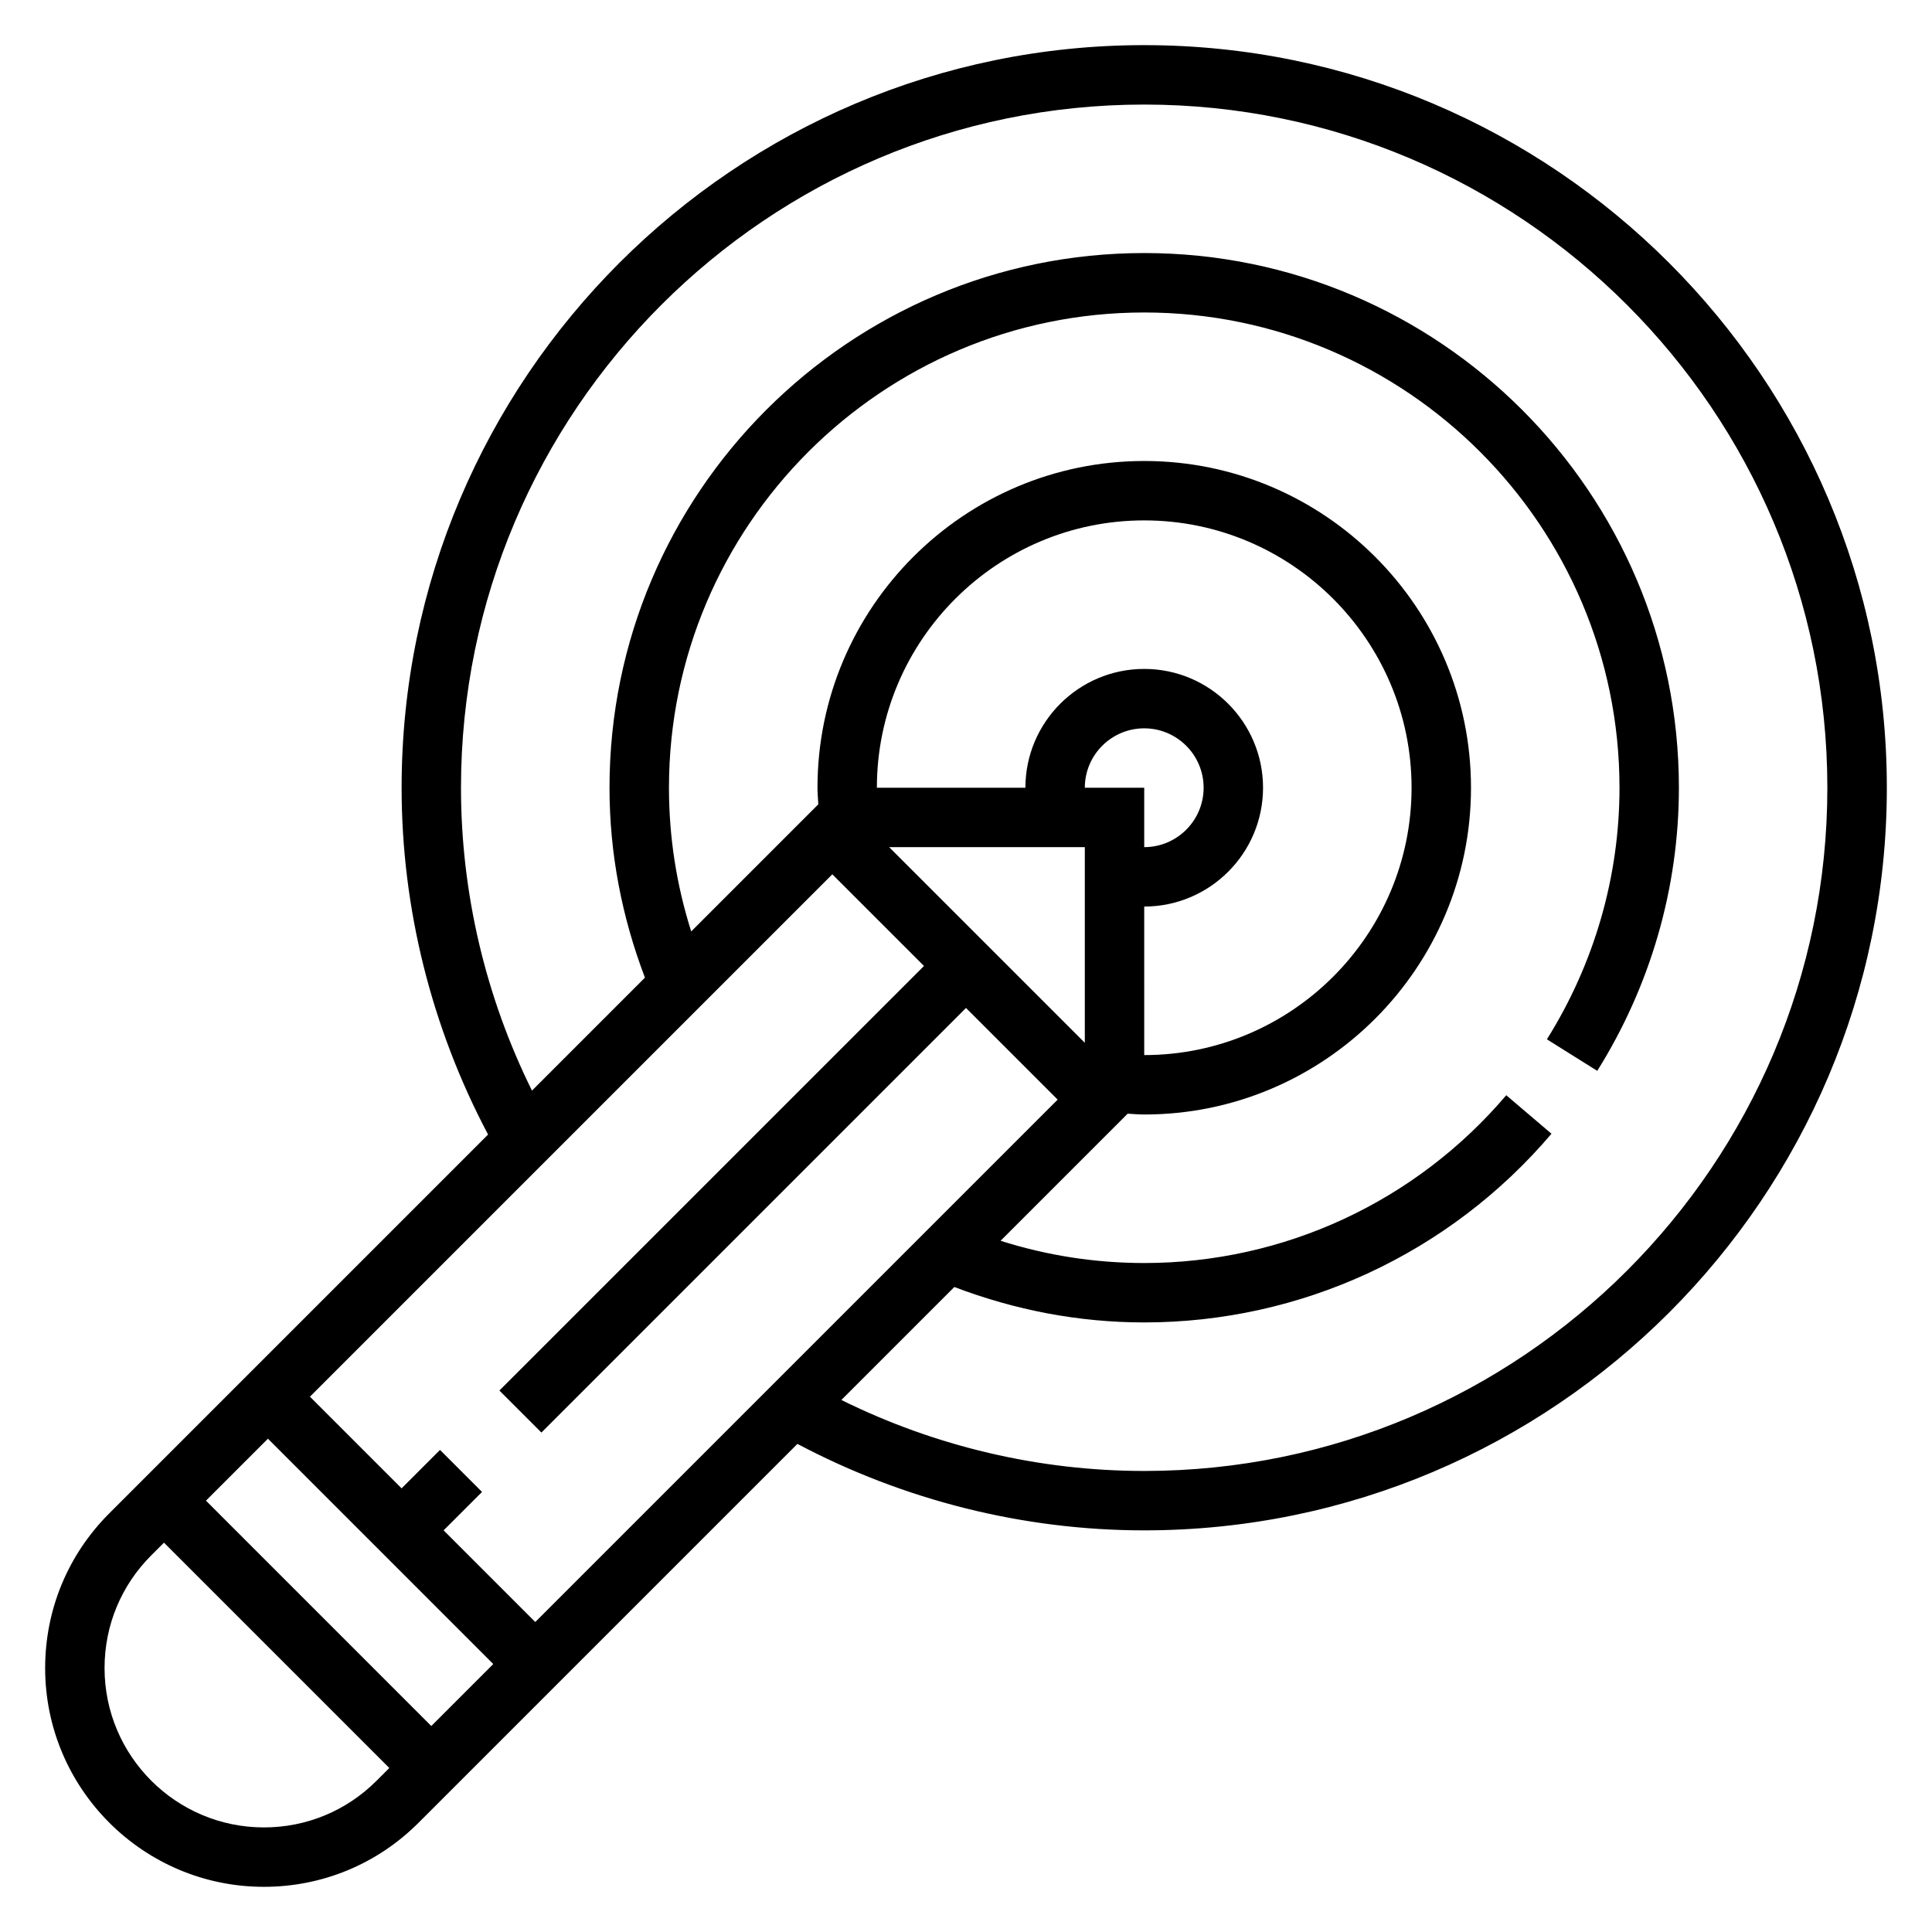
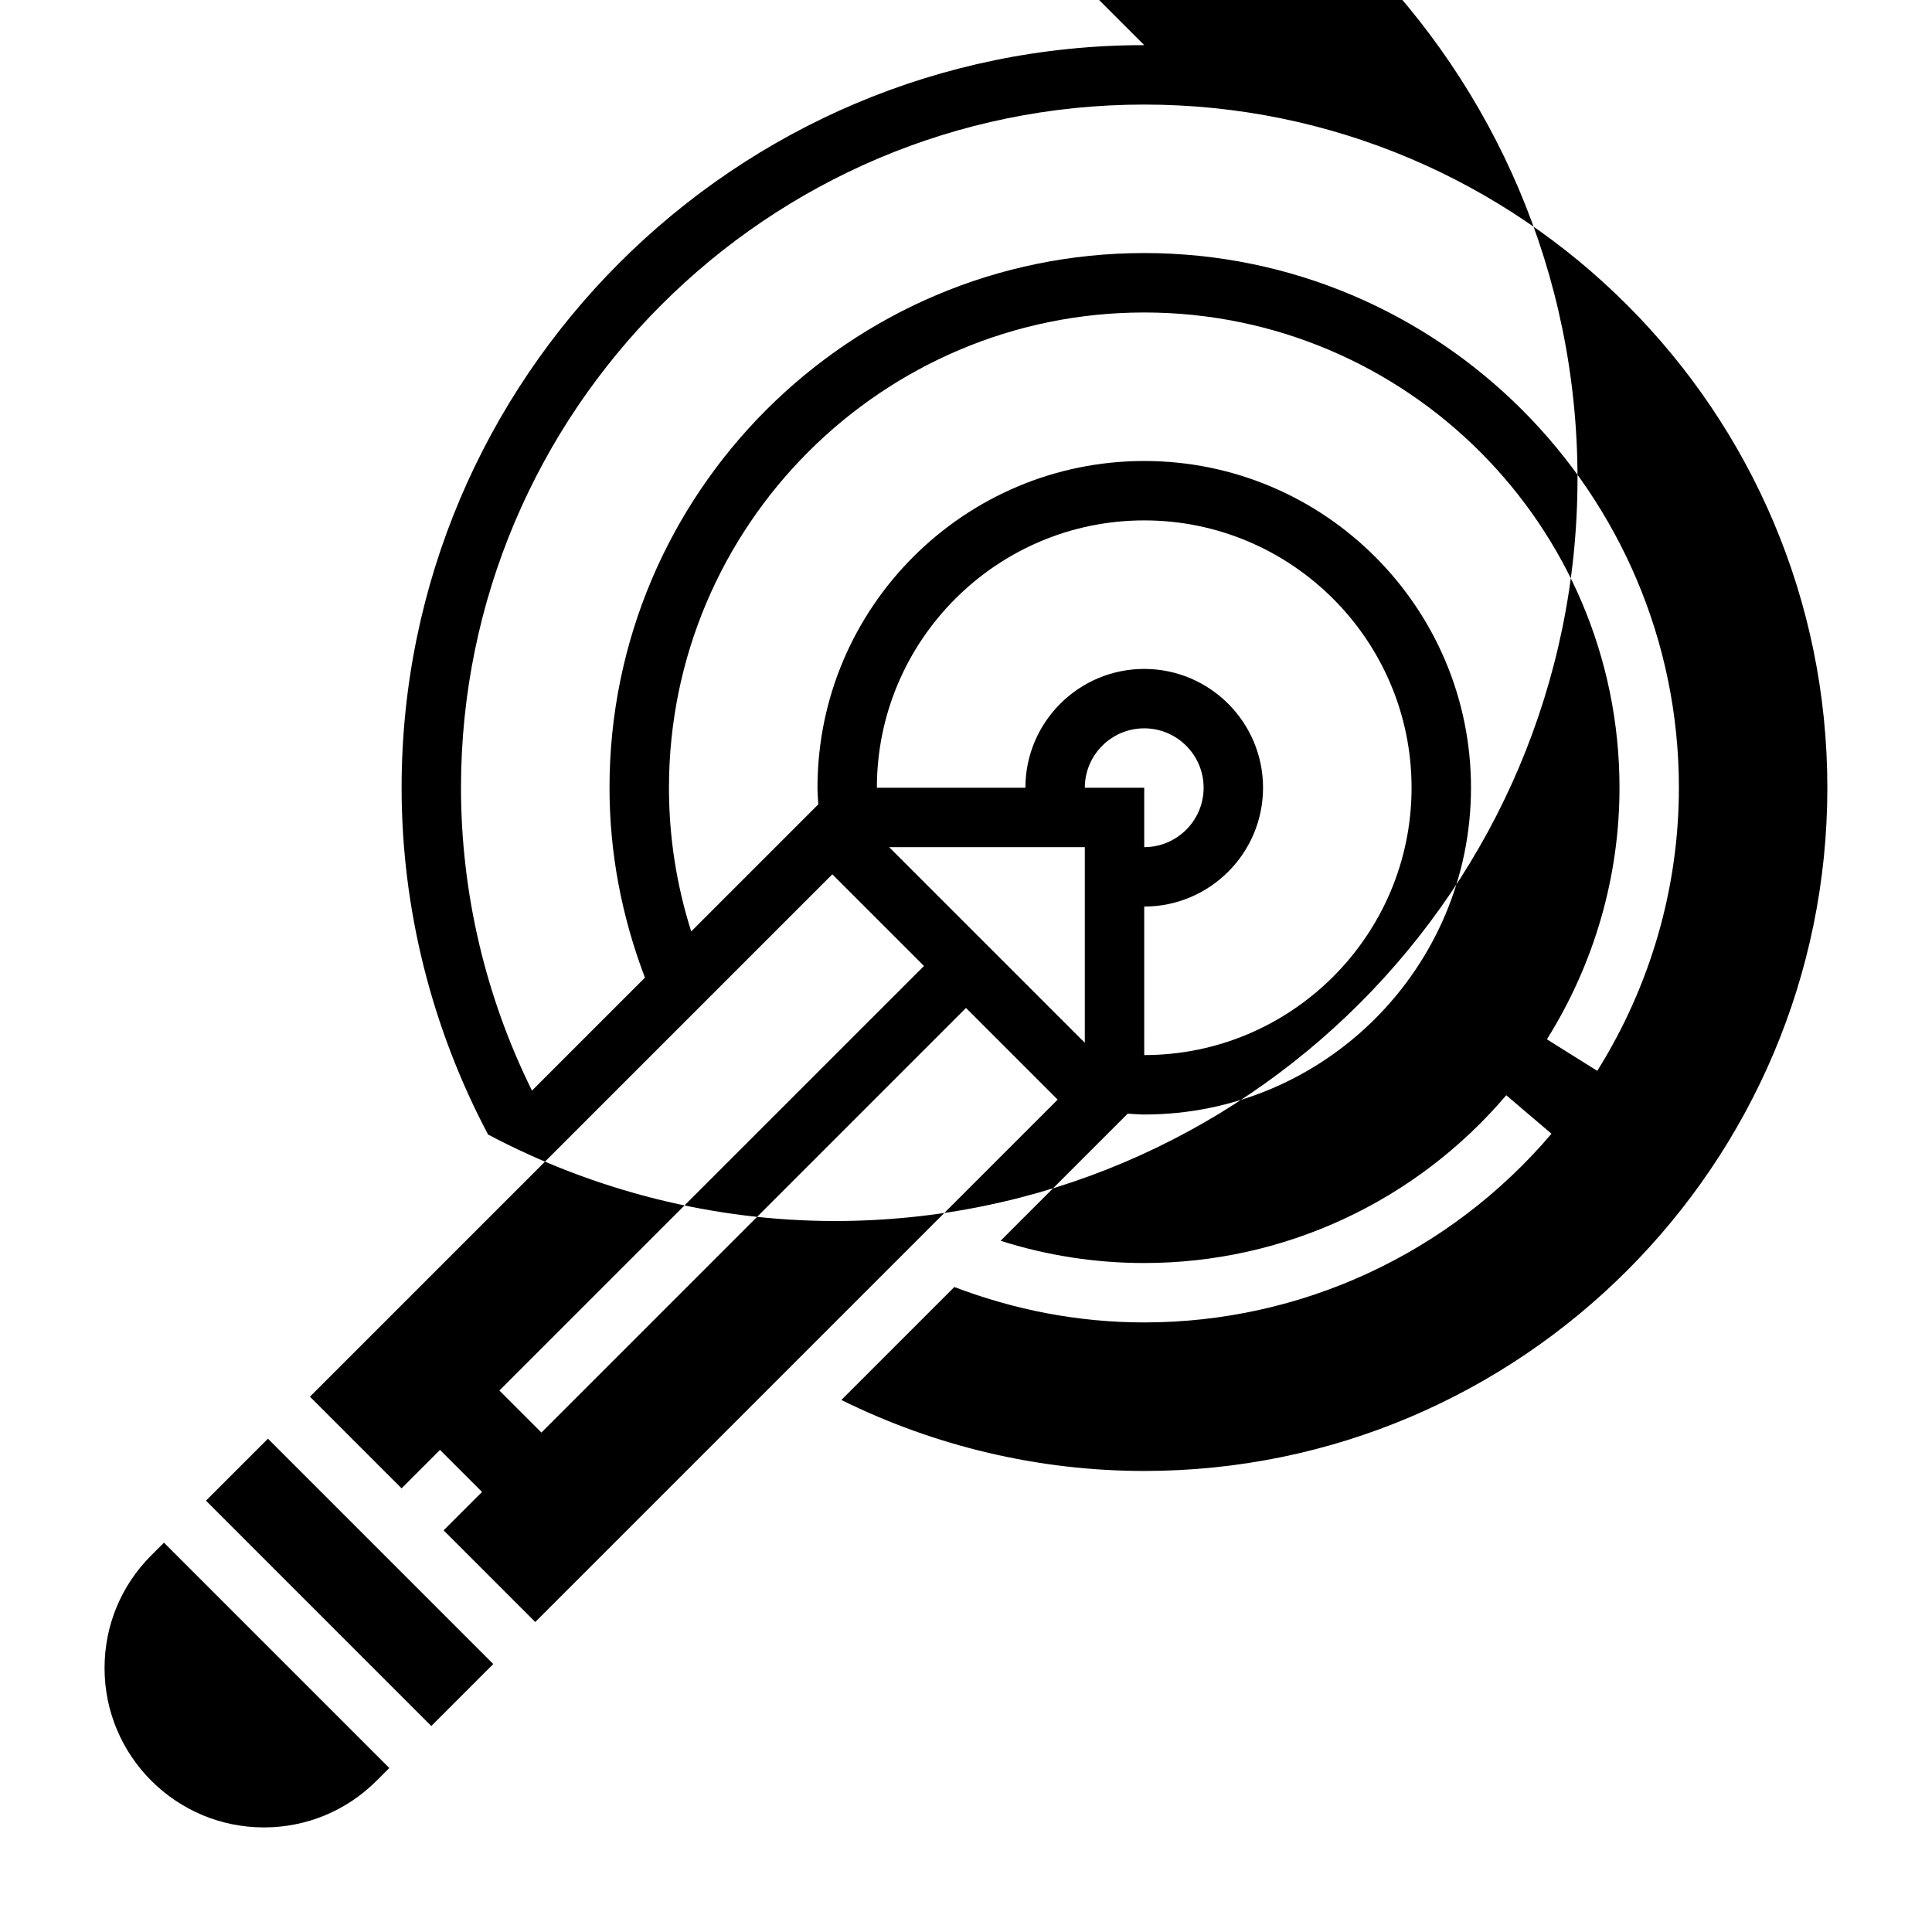
<svg xmlns="http://www.w3.org/2000/svg" fill="#000000" width="800px" height="800px" version="1.1" viewBox="144 144 512 512">
-   <path d="m447.23 155.96c-108.52 0-196.8 88.285-196.8 196.8 0 32.047 7.965 63.66 22.914 91.906l-100.4 100.4c-10.949 10.953-16.98 25.508-16.98 40.992 0 31.969 26.004 57.969 57.969 57.969 15.484 0 30.039-6.031 40.988-16.98l100.4-100.4c28.25 14.949 59.863 22.914 91.91 22.914 108.52 0 196.8-88.285 196.8-196.8s-88.285-196.8-196.8-196.8zm-82.656 219.74 24.293 24.293-112.52 112.51 11.133 11.133 112.52-112.52 24.293 24.293-138.44 138.44-24.293-24.293 10.18-10.18-11.133-11.133-10.18 10.184-24.293-24.293zm15.066-7.195h51.848v51.844zm51.848-15.746c0-8.684 7.062-15.742 15.742-15.742 8.684 0 15.742 7.062 15.742 15.742 0 8.684-7.062 15.742-15.742 15.742v-15.742zm15.742 31.488c17.367 0 31.488-14.121 31.488-31.488s-14.121-31.488-31.488-31.488c-17.367 0-31.488 14.121-31.488 31.488h-39.359c0-39.062 31.789-70.848 70.848-70.848 39.062 0 70.848 31.789 70.848 70.848 0 39.062-31.789 70.848-70.848 70.848zm-172.51 200.74-16.422 16.422-59.715-59.719 16.422-16.422zm-60.789 43.297c-23.285 0-42.223-18.941-42.223-42.227 0-11.281 4.394-21.883 12.367-29.859l3.375-3.379 59.719 59.719-3.379 3.379c-7.973 7.973-18.578 12.367-29.859 12.367zm233.3-94.465c-27.867 0-55.387-6.504-80.262-18.812l29.938-29.938c16.082 6.121 32.949 9.387 50.324 9.387 41.57 0 80.91-18.223 107.93-50.004l-11.988-10.203c-24.027 28.258-58.992 44.465-95.938 44.465-13.051 0-25.805-2-38.07-5.894l33.684-33.684c1.457 0.078 2.906 0.219 4.387 0.219 47.742 0 86.594-38.848 86.594-86.594 0-47.742-38.848-86.594-86.594-86.594-47.742 0-86.594 38.848-86.594 86.594 0 1.48 0.141 2.93 0.219 4.394l-33.684 33.684c-3.894-12.273-5.894-25.027-5.894-38.078 0-69.445 56.504-125.95 125.95-125.95 69.445 0 125.95 56.504 125.95 125.95 0 23.516-6.652 46.57-19.238 66.668l13.344 8.359c14.152-22.605 21.637-48.555 21.637-75.027 0-78.129-63.566-141.7-141.7-141.7-78.129 0-141.7 63.566-141.7 141.7 0 17.375 3.266 34.242 9.391 50.324l-29.938 29.938c-12.312-24.875-18.812-52.395-18.812-80.262 0-99.832 81.223-181.05 181.05-181.05s181.05 81.223 181.05 181.05c0.004 99.832-81.223 181.06-181.05 181.06z" />
+   <path d="m447.23 155.96c-108.52 0-196.8 88.285-196.8 196.8 0 32.047 7.965 63.66 22.914 91.906l-100.4 100.4l100.4-100.4c28.25 14.949 59.863 22.914 91.91 22.914 108.52 0 196.8-88.285 196.8-196.8s-88.285-196.8-196.8-196.8zm-82.656 219.74 24.293 24.293-112.52 112.51 11.133 11.133 112.52-112.52 24.293 24.293-138.44 138.44-24.293-24.293 10.18-10.18-11.133-11.133-10.18 10.184-24.293-24.293zm15.066-7.195h51.848v51.844zm51.848-15.746c0-8.684 7.062-15.742 15.742-15.742 8.684 0 15.742 7.062 15.742 15.742 0 8.684-7.062 15.742-15.742 15.742v-15.742zm15.742 31.488c17.367 0 31.488-14.121 31.488-31.488s-14.121-31.488-31.488-31.488c-17.367 0-31.488 14.121-31.488 31.488h-39.359c0-39.062 31.789-70.848 70.848-70.848 39.062 0 70.848 31.789 70.848 70.848 0 39.062-31.789 70.848-70.848 70.848zm-172.51 200.74-16.422 16.422-59.715-59.719 16.422-16.422zm-60.789 43.297c-23.285 0-42.223-18.941-42.223-42.227 0-11.281 4.394-21.883 12.367-29.859l3.375-3.379 59.719 59.719-3.379 3.379c-7.973 7.973-18.578 12.367-29.859 12.367zm233.3-94.465c-27.867 0-55.387-6.504-80.262-18.812l29.938-29.938c16.082 6.121 32.949 9.387 50.324 9.387 41.57 0 80.91-18.223 107.93-50.004l-11.988-10.203c-24.027 28.258-58.992 44.465-95.938 44.465-13.051 0-25.805-2-38.07-5.894l33.684-33.684c1.457 0.078 2.906 0.219 4.387 0.219 47.742 0 86.594-38.848 86.594-86.594 0-47.742-38.848-86.594-86.594-86.594-47.742 0-86.594 38.848-86.594 86.594 0 1.48 0.141 2.93 0.219 4.394l-33.684 33.684c-3.894-12.273-5.894-25.027-5.894-38.078 0-69.445 56.504-125.95 125.95-125.95 69.445 0 125.95 56.504 125.95 125.95 0 23.516-6.652 46.57-19.238 66.668l13.344 8.359c14.152-22.605 21.637-48.555 21.637-75.027 0-78.129-63.566-141.7-141.7-141.7-78.129 0-141.7 63.566-141.7 141.7 0 17.375 3.266 34.242 9.391 50.324l-29.938 29.938c-12.312-24.875-18.812-52.395-18.812-80.262 0-99.832 81.223-181.05 181.05-181.05s181.05 81.223 181.05 181.05c0.004 99.832-81.223 181.06-181.05 181.06z" />
</svg>